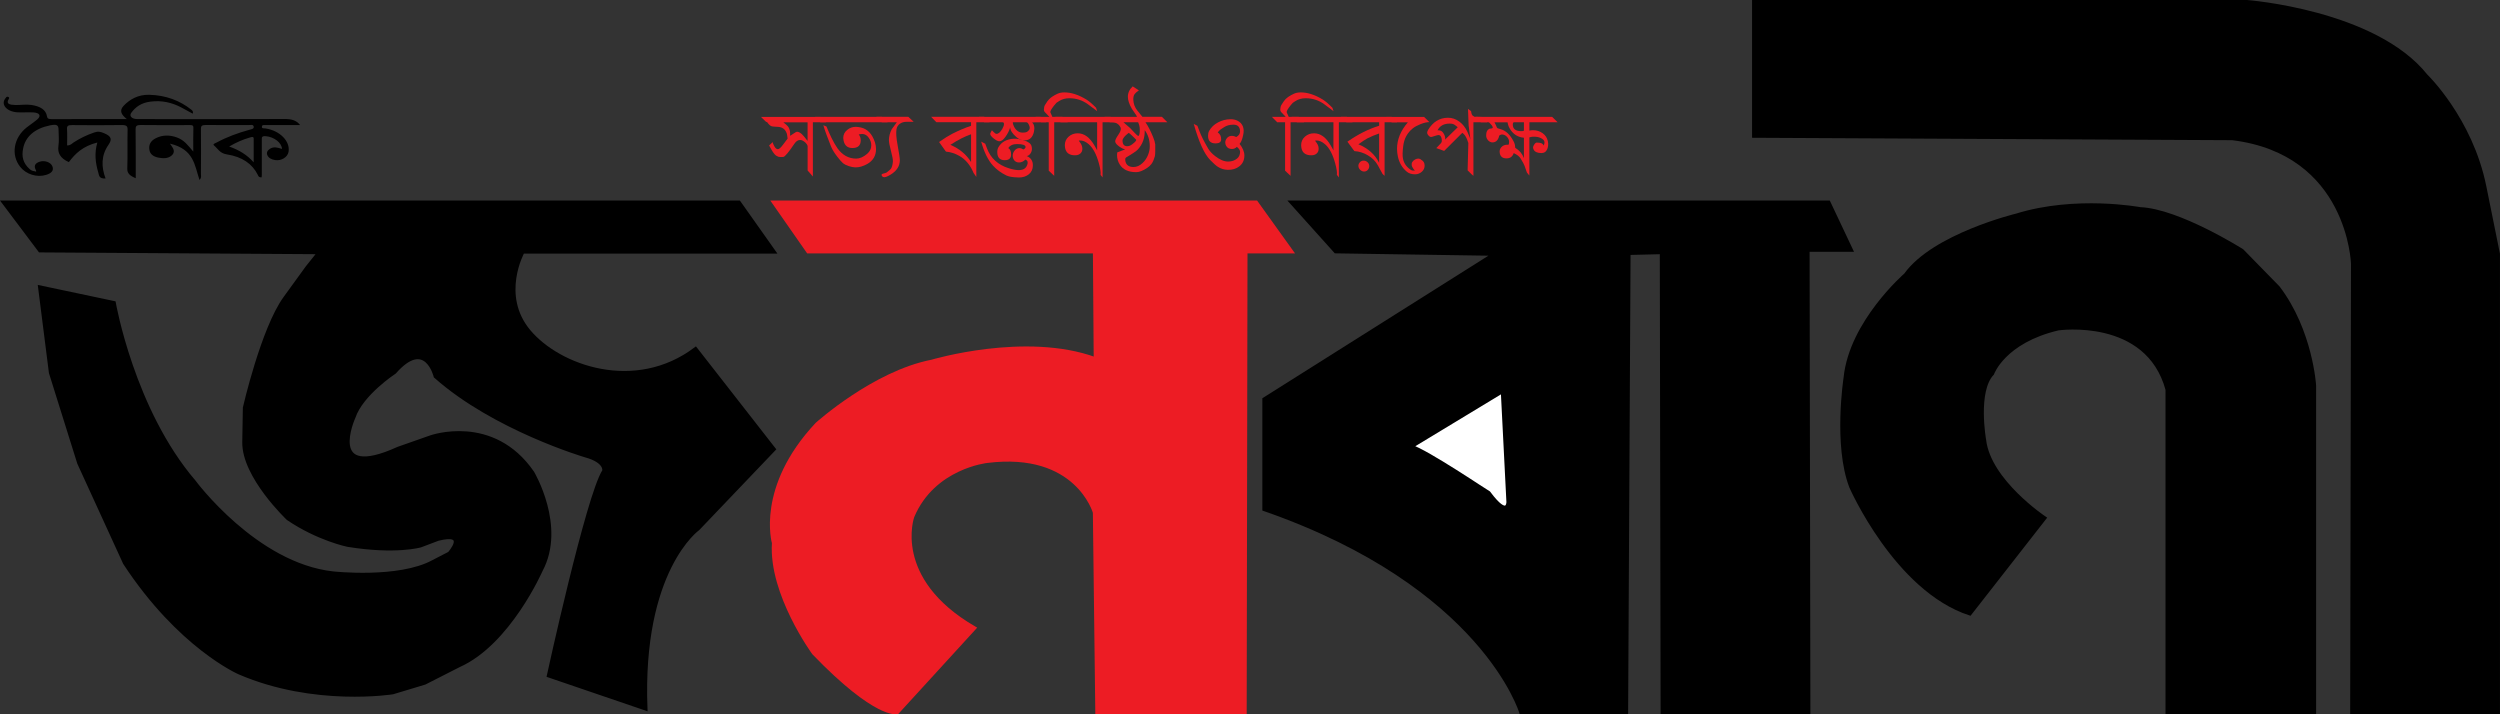
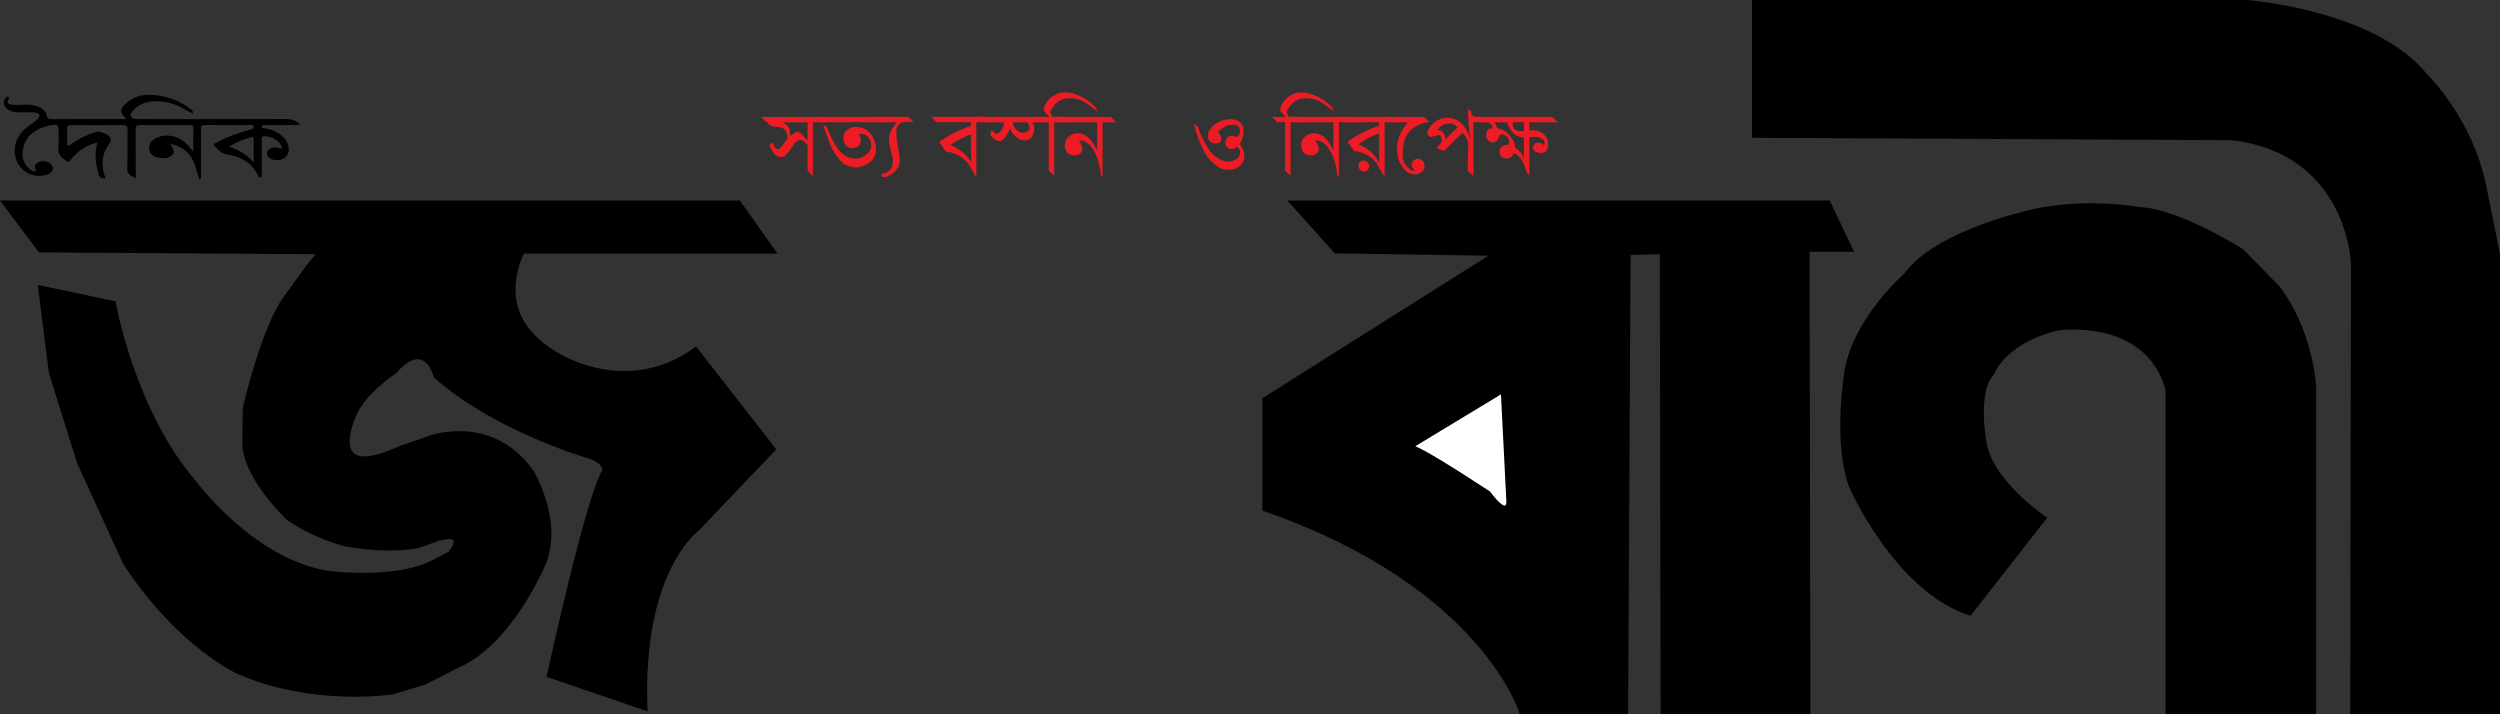
<svg xmlns="http://www.w3.org/2000/svg" version="1.1" id="Janabani_logo_New-25_x5F_08_x5F_2019_xA0_Image_1_" x="0px" y="0px" viewBox="0 0 680.46 194.43" style="enable-background:new 0 0 680.46 194.43;" xml:space="preserve">
  <rect x="0" y="0" width="680.46" height="194.43" fill="#333333" stroke="none" />
  <style type="text/css">
	.st0{stroke:#000000;stroke-miterlimit:10;}
	.st1{fill:#ED1C24;stroke:#ED1C24;stroke-miterlimit:10;}
	.st2{fill:#FFFFFF;stroke:#000000;stroke-miterlimit:10;}
	.st3{fill-rule:evenodd;clip-rule:evenodd;}
	.st4{fill:#ED1C24;}
</style>
  <g>
    <path class="st0" d="M1,55.08h200.12l9.51,13.44h-68.34c0,0-6.56,11.8,1.64,21.63c8.19,9.83,29.01,17.19,45.4,4.82l21.31,27.3   l-20.65,21.63c0,0-15.73,11.14-14.26,49l-26.39-9.01c0,0,10.65-48.84,15.08-55.72c0,0,0.66-2.62-5.08-4.18   c0,0-24.75-7.29-40.81-21.55c0,0-2.62-10.82-11.14-1.15c0,0-9.01,5.9-11.14,12.29c0,0-8.03,17.7,12.13,8.52l8.85-3.11   c0,0,16.88-6.06,27.7,9.67c0,0,8.69,14.59,2.29,26.55c0,0-8.69,19.83-22.29,25.9c-9.34,4.75-9.34,4.75-9.34,4.75l-8.69,2.62   c0,0-21.31,3.44-41.79-5.41c0,0-16.23-7.05-31.14-29.83l-12.46-27.21l-7.7-24.58l-2.95-23.27l20.16,4.26c0,0,5.08,29.17,21.8,48.68   c0,0,16.72,22.62,37.86,24.91c0,0,17.86,1.97,27.21-3.11l4.43-2.29c0,0,5.41-6.06-3.11-3.93l-4.75,1.8c0,0-6.72,1.97-19.83-0.16   c0,0-8.03-1.64-16.23-7.21c0,0-12.13-11.47-11.96-20.81c0.16-9.34,0.16-9.34,0.16-9.34s4.92-21.47,10.98-29.83   c6.06-8.36,6.06-8.36,6.06-8.36l3.28-4.1l-76.05-0.49L1,55.08z" />
-     <path class="st1" d="M210.62,55.08H341.9l9.61,13.39h-12.46l-0.22,125.43h-40.21l-0.66-54.41c0,0-4.81-17.04-29.28-13.98   c0,0-14.64,1.53-20.32,15.08c0,0-6.12,17.04,16.83,30.37l-20.98,22.95c0,0-5.68,1.53-22.73-16.17c0,0-11.8-16.17-10.87-29.94   c0,0-4.43-15.08,11.75-32.34c0,0,15.52-13.99,31.25-17.05c0,0,25.57-7.65,44.58-0.66l-0.22-29.28h-78.01L210.62,55.08z" />
    <path class="st0" d="M351.52,55.08h146.2l6.12,12.95h-11.8l0.22,125.9h-39.77l-0.22-125.25l-8.96,0.22l-0.66,125.03h-28.63   c0,0-10.27-34.56-69.93-55.32v-29.94l62.72-39.55l-43.27-0.66L351.52,55.08z" />
    <path class="st2" d="M384.08,121.56l24.91-15.08l1.53,30.16c0,0,0,4.59-5.24-2.4C405.27,134.24,388.01,122.66,384.08,121.56z" />
    <path class="st0" d="M477.39,0.5h134.17c0,0,34.75,2.62,48.73,20.11c0,0,12.24,11.8,15.95,30.16c3.71,18.36,3.71,18.36,3.71,18.36   v124.81h-39.77l0.22-122.19c0,0-0.87-30.16-32.78-34.09l-130.24-0.66V0.5z" />
    <path class="st0" d="M556.49,141.01c0,0-15.08-10.05-16.39-21.2c0,0-2.4-13.33,2.18-18.14c0,0,3.06-8.74,17.92-12.24   c0,0,24.26-3.5,29.72,16.61v87.88h39.99v-88.97c0,0-0.87-14.86-9.83-26.66l-9.83-10.05c0,0-17.26-10.93-27.75-11.36   c0,0-17.48-3.28-33.65,1.75c0,0-22.51,5.46-30.16,16.17c0,0-14.86,12.89-16.39,27.97c0,0-2.84,18.36,1.53,29.72   c0,0,12.24,27.97,32.34,34.53L556.49,141.01z" />
  </g>
  <path class="st3" d="M9.81,46.38c-0.61-1.03-0.48-1.93,1.07-2.39c1.34-0.4,2.92,0.2,3.35,1.22c0.53,1.2-0.22,1.95-1.71,2.4  c-2.45,0.76-5.41-0.16-7.01-2.18c-2.59-3.25-1.83-7.92,1.77-10.76c0.95-0.74,1.99-1.42,2.89-2.19c1.09-0.96,0.64-1.77-1.07-1.88  c-1.46-0.09-2.94,0.06-4.38-0.03c-2.97-0.18-4.61-2.21-3.2-3.86c0.17-0.2,0.24-0.5,0.68-0.35c0.32,0.11,0.36,0.3,0.18,0.59  c-0.84,1.34,0.27,1.59,1.78,1.63c1.45,0.04,2.89-0.23,4.35-0.02c2.48,0.37,4,1.34,4.27,3.07c0.11,0.66,0.44,0.79,1.24,0.79  c6.7-0.02,13.41-0.01,20.49-0.01c-1.47-1.19-2.14-2.27-0.83-3.65c1.72-1.78,3.96-3.02,6.9-2.96c4.56,0.1,8.4,1.59,11.49,4.05  c0.31,0.24,0.6,0.52,0.39,1.09c-1.08-0.59-2.09-1.16-3.11-1.69c-2.51-1.32-5.25-1.99-8.4-1.59c-2.52,0.31-4.09,1.49-5.21,3.03  c-0.65,0.88,0.12,1.69,1.56,1.72c2.19,0.03,4.38,0.01,6.58,0.01c11.17,0,22.34,0.03,33.52-0.03c1.83-0.01,3.22,0.27,4.29,1.66h-7.92  c-0.47,0-0.93-0.02-1.4,0c-0.41,0.03-1.01-0.15-1.08,0.37c-0.12,0.65,0.58,0.47,1.05,0.55c3.89,0.62,6.69,3.51,6.2,6.36  c-0.25,1.44-1.96,2.52-3.66,2.24c-1.04-0.16-1.81-0.6-2.13-1.37c-0.27-0.67,0.05-1.26,0.72-1.7c1.06-0.68,2.19-0.32,3.28,0.04  c-0.06-1.68-2.15-3.28-4.39-3.47c-1.21-0.1-1.1,0.42-1.1,0.97v9.55c0,0.22-0.04,0.45-0.05,0.69c-0.82,0.02-0.9-0.38-1.07-0.74  c-1.47-2.91-4.17-4.87-8.43-5.52c-1.87-0.29-2.42-1.56-3.47-2.44c-0.45-0.38,0.42-0.62,0.79-0.82c2.73-1.48,5.74-2.58,8.92-3.45  c0.57-0.16,1.19-0.23,1.11-0.82c-0.12-0.72-0.91-0.43-1.4-0.44c-3.86-0.02-7.71,0.03-11.57-0.03c-1.16-0.01-1.42,0.28-1.4,1.07  c0.04,4.1,0.03,8.2,0,12.3c0,0.46,0.22,0.96-0.39,1.59c-1.35-3.97-1.47-8.36-8.05-9.88c0.14,0.2,0.27,0.41,0.43,0.6  c0.67,0.9,1.01,1.82-0.02,2.68c-0.97,0.8-2.26,0.77-3.52,0.53c-1.41-0.26-2.27-0.97-2.46-2.03c-0.25-1.33,0.18-2.51,1.81-3.3  c1.81-0.89,3.76-0.86,5.65-0.17c2.03,0.73,3.03,2.18,4.47,3.85c0-2.43-0.04-4.48,0.03-6.52c0.02-0.79-0.61-0.69-1.28-0.69  c-4.33,0-8.65,0.05-12.97-0.02c-1.33-0.02-1.48,0.35-1.48,1.17c0.05,4.38,0.04,8.76,0.04,13.31c-1.54-0.63-2.36-1.31-2.3-2.61  c0.12-3.52,0-7.04,0.08-10.56c0.01-0.96-0.21-1.33-1.69-1.3c-4.45,0.07-8.91,0.05-13.37,0.01c-1.12-0.01-1.48,0.21-1.43,1.03  c0.1,1.48,0.03,2.97,0.03,4.51c0.95,0.01,1.3-0.52,1.8-0.84c1.7-1.09,3.53-2,5.61-2.7c1.03-0.36,1.71-0.19,2.66,0.21  c1.99,0.83,2.23,1.66,1.18,3.17c-2.02,2.91-1.96,6.03-0.78,9.15c-1.79,0.12-1.76-0.84-1.96-1.52c-0.79-2.65-1.14-5.32-0.28-8.27  c-3.97,0.99-6.06,3.06-7.76,5.34c-2.36-1.05-3.11-2.51-2.83-4.41c0.21-1.43,0.05-2.89,0.03-4.34c0-1.37-0.48-1.63-2.34-1.25  c-4.2,0.86-6.72,3.11-7.31,6.34C5.87,42.5,6.21,44.37,8.05,46c0.33,0.29,0.74,0.56,1.32,0.59c0.15,0.05,0.31,0.09,0.47,0.14  C9.83,46.62,9.82,46.5,9.81,46.38 M62.38,39.88c2.73,0.97,4.82,2.23,6.67,4.3v-6.41c0-0.63-0.4-0.53-1.02-0.35  C66.05,37.98,64.27,38.78,62.38,39.88" />
  <g>
    <path class="st4" d="M224.81,33.28h-3.56v14.76l-1.43-1.64v-6.63c-0.08-0.38-0.34-0.76-0.79-1.12c-0.45-0.37-0.87-0.55-1.26-0.55   c-0.57,0-1.07,0.33-1.52,0.98c-1.58,2.35-2.59,3.55-3.02,3.63c-0.12,0.02-0.29,0.03-0.52,0.03c-0.68,0-1.08-0.09-1.17-0.26   c-0.41-0.06-0.95-0.66-1.61-1.82c-0.06-0.11-0.25-0.47-0.59-1.06l0.96-0.92c0.02,0.19,0.13,0.48,0.32,0.86   c0.19,0.38,0.36,0.65,0.5,0.78c0.19,0.19,0.39,0.29,0.59,0.29c0.33,0,0.8-0.4,1.4-1.21l1.26-1.67c-0.06-0.65-0.14-1.12-0.23-1.41   c-0.39-1.15-1.2-1.75-2.42-1.79c-0.86-0.04-1.4-0.09-1.64-0.14c-0.41-0.12-0.82-0.48-1.23-1.09l-0.41-0.2l-1.31-1.27h16.23   L224.81,33.28z M219.81,38.36v-5.07h-6.6l0.81,0.66c0.7,0.57,1.05,1.39,1.05,2.46c0,0.19-0.02,0.37-0.06,0.54   c0.16-0.04,0.47-0.23,0.95-0.57c0.48-0.35,0.81-0.52,1.01-0.52c0.35,0,0.77,0.21,1.26,0.63C218.49,36.71,219.02,37.34,219.81,38.36   z" />
    <path class="st4" d="M241.59,33.28h-18.28l-1.46-1.47h18.19L241.59,33.28z M238.15,38.76c0.19,0.59,0.29,1.2,0.29,1.81   c0,1.79-0.78,3.13-2.34,4.04c-1.15,0.65-2.25,0.97-3.3,0.95c-0.55-0.02-1.14-0.13-1.78-0.35c-0.7-0.23-1.24-0.51-1.61-0.83   c-0.43-0.39-0.93-0.96-1.52-1.73c-0.82-1.07-1.38-2-1.69-2.77c-0.95-2.34-1.65-4.27-2.1-5.79l0.85,0.34   c0.5,1.21,0.95,2.22,1.34,3.03c0.56,1.15,1.11,2.1,1.63,2.86c1.36,1.9,3.07,2.85,5.13,2.85c0.95,0,1.93-0.42,2.94-1.27   c0.77-0.65,1.16-1.43,1.16-2.33c0-0.73-0.22-1.41-0.67-2.04c-0.48-0.71-1.08-1.07-1.8-1.07c-0.23,0-0.55,0.05-0.95,0.14   c0.37,0.44,0.55,0.99,0.55,1.64c-0.02,1.36-0.78,2.05-2.28,2.05c-1.3,0-2.1-0.67-2.39-2.02c-0.06-0.27-0.09-0.51-0.09-0.72   c0-0.88,0.36-1.61,1.08-2.19c0.66-0.56,1.45-0.84,2.37-0.84c0.35,0,0.79,0.06,1.31,0.17C236.12,35.1,237.41,36.45,238.15,38.76z" />
    <path class="st4" d="M244.02,35.12c-0.17,0.94-0.08,2.4,0.29,4.37c0.41,2.22,0.61,3.6,0.61,4.11c0,1.59-0.83,2.9-2.48,3.91   c-0.82,0.5-1.41,0.74-1.78,0.72c-0.35-0.02-0.58-0.19-0.7-0.52c-0.08-0.21,0.07-0.36,0.44-0.46c0.54-0.13,0.86-0.24,0.96-0.32   c0.64-0.5,1.02-0.83,1.14-1c0.27-0.4,0.45-1.05,0.53-1.93c0.04-0.5-0.13-1.44-0.5-2.82c-0.39-1.46-0.58-2.48-0.58-3.08   c0.02-1.02,0.28-2,0.79-2.96c0.47-0.61,0.92-1.24,1.37-1.87h-4.09l-1.49-1.47h8.7l1.46,1.36c-0.21,0-0.89,0-2.04,0   c-0.64,0-1.21,0.17-1.71,0.52C244.44,34.03,244.14,34.51,244.02,35.12z" />
    <path class="st4" d="M269.33,33.28h-3.59v14.87l-0.76-1.09c-0.86-2.09-2.13-3.63-3.83-4.61c-1.21-0.69-2.43-1.08-3.68-1.18   l-1.87-2.62c1.42-1,2.62-1.74,3.59-2.24c1.91-0.96,3.61-1.68,5.11-2.16v-0.98h-9.43l-1.43-1.47h14.45L269.33,33.28z M264.31,44.12   v-7.58c-1.73,0.6-3.61,1.56-5.63,2.88C261.19,40.5,263.06,42.06,264.31,44.12z" />
    <path class="st4" d="M276.69,37.35c-1.13-0.96-1.71-1.86-1.75-2.71c-0.1,0.54-0.38,1.19-0.85,1.96c-0.47,0.77-0.91,1.3-1.31,1.59   c-0.25,0.17-0.52,0.26-0.79,0.26c-0.39,0-0.92-0.27-1.59-0.81c-0.67-0.54-0.96-0.99-0.86-1.35l0.35-0.69   c0.04-0.08,0.08-0.12,0.12-0.12l0.44,0.46c0.31,0.33,0.57,0.49,0.79,0.49c0.54,0,1.08-0.47,1.61-1.43   c0.29-0.51,0.43-0.93,0.41-1.26c0-0.3-0.13-0.46-0.38-0.46h-4.99l-1.43-1.47h16.79l1.52,1.47h-1.11c-1.91,0-2.81,0.04-2.72,0.11   c0.25,0.19,0.43,0.5,0.52,0.92c0.1,0.46,0.09,0.97-0.03,1.52c-0.35,1.59-1.21,2.38-2.57,2.38   C278.09,38.21,277.37,37.92,276.69,37.35z M280.02,35.45c0.17-0.15,0.26-0.36,0.26-0.63c0-0.27-0.09-0.57-0.26-0.91   c-0.2-0.42-0.41-0.63-0.64-0.63h-3.71c0,0.38,0.12,0.79,0.35,1.23c0.62,1.16,1.5,1.69,2.63,1.57   C279.27,36.08,279.73,35.87,280.02,35.45z" />
-     <path class="st4" d="M280.75,39.71c0.08,0.27,0.12,0.55,0.12,0.84c0,0.42-0.13,0.83-0.39,1.22c-0.26,0.4-0.6,0.63-1.01,0.71   c1.11,0.46,1.66,1.3,1.66,2.51c0,1.04-0.36,1.85-1.09,2.44c-0.73,0.59-1.63,0.88-2.7,0.88c-0.25,0-0.63-0.02-1.14-0.06   c-1.01-0.07-1.79-0.25-2.34-0.52c-1.4-0.69-2.59-1.57-3.56-2.62c-1.36-1.48-2.44-3.67-3.24-6.57l1.11,0.58   c0.02,0.08,0.18,0.5,0.47,1.26c1.01,2.7,3,4.51,5.98,5.43c1.05,0.32,1.94,0.49,2.66,0.49c1.38,0,2.19-0.61,2.42-1.83   c0.02-0.13,0.02-0.27,0-0.4c-0.06-0.29-0.26-0.5-0.61-0.63c-0.52,0.52-1.1,0.78-1.72,0.78c-0.53,0-0.94-0.18-1.26-0.53   c-0.31-0.36-0.47-0.79-0.47-1.31c0-0.52,0.18-1,0.54-1.43c0.36-0.43,0.79-0.64,1.3-0.64c0.33,0,0.68,0.12,1.05,0.37   c0.41-0.19,0.61-0.41,0.61-0.66c0-0.54-0.78-0.81-2.33-0.81c-1.13,0-1.92,0.37-2.37,1.1c0.51,0.29,0.76,0.86,0.76,1.73   c0,1.04-0.58,1.56-1.72,1.56c-1.36,0-2.04-0.74-2.04-2.22c0-0.52,0.11-0.96,0.32-1.33c0.84-1.42,2.24-2.19,4.2-2.3   c0.72-0.04,1.61,0.11,2.66,0.43C279.84,38.54,280.55,39.06,280.75,39.71z" />
    <path class="st4" d="M298.64,30.26l-2.48-1.85c-1.5-1.11-3.2-1.67-5.11-1.67c-1.07,0-2,0.26-2.8,0.78l-0.7,0.46   c-0.18,0.17-0.4,0.43-0.67,0.78c-0.74,0.94-1.07,1.55-0.99,1.81l0.55,1.24h2.72l1.46,1.47h-3.68v14.58l-1.49-1.41V33.28h-2.14   l-1.45-1.47h3.77l-1.29-1.35c-0.14-0.15-0.21-0.38-0.21-0.66c0.02-0.52,0.12-0.92,0.29-1.21c0.48-0.79,0.85-1.3,1.08-1.53   c0.54-0.56,1.31-1.07,2.31-1.53c0.52-0.25,1.16-0.38,1.9-0.38c1.87,0,3.87,0.65,6.02,1.96c0.66,0.4,1.53,1.14,2.6,2.22   L298.64,30.26z" />
    <path class="st4" d="M303.81,33.28h-3.71V48.3l-0.55-0.72c0.1-0.62-0.05-1.64-0.44-3.08c-0.66-2.46-1.58-4.2-2.74-5.22   c-0.84-0.73-1.67-1.08-2.48-1.04c-0.16,0-0.24,0.03-0.24,0.09l0.47,0.66c0.19,0.29,0.33,0.59,0.41,0.92   c0.16,0.71,0.06,1.28-0.31,1.71c-0.36,0.43-0.9,0.65-1.62,0.65c-1.58,0-2.48-0.69-2.71-2.08c-0.04-0.23-0.06-0.45-0.06-0.66   c0-0.94,0.34-1.72,1.03-2.33c0.69-0.62,1.52-0.92,2.49-0.92c1.75,0,3.26,1.1,4.54,3.32c0.49,0.84,0.73,1.29,0.73,1.35v-7.67h-9.93   l-1.45-1.47h15.07L303.81,33.28z" />
-     <path class="st4" d="M317.74,33.28h-5.96c0.69,0.98,1.38,2.31,2.07,4c0.34,0.82,0.53,1.5,0.59,2.04c0-0.02,0,0.14,0,0.46   c0,0.4,0,0.82,0,1.26c0,0.61-0.03,1.09-0.09,1.44L314,43.52c-0.29,0.84-0.84,1.54-1.64,2.1c-1.21,0.83-2.24,1.24-3.09,1.24   c-2.1,0-3.59-0.68-4.47-2.04c-0.51-0.79-0.76-1.66-0.76-2.62c0-0.25,0.02-0.49,0.06-0.72l2.16-0.83c-0.49-0.09-0.96-0.3-1.43-0.63   c-0.76-0.52-1.19-0.99-1.28-1.41c-0.08-0.36,0.2-1,0.82-1.9c0.47-0.67,0.7-1.21,0.7-1.61c0-0.14-0.02-0.26-0.06-0.38   c-0.47-0.96-1.25-1.44-2.34-1.44h-0.61l-1.43-1.47h8.76c0.04,0,0.06-0.02,0.06-0.06c0-0.1-0.2-0.42-0.59-0.98   c-0.49-0.71-0.76-1.11-0.82-1.21c-0.7-1.23-1.05-2.31-1.05-3.23c0-1.06,0.44-2,1.31-2.82l1.69,1.09c-0.58,0.4-0.96,0.73-1.14,0.98   c-0.29,0.4-0.42,0.94-0.38,1.61c0.06,1.12,0.42,2.07,1.08,2.88l1.4,1.73h5.31L317.74,33.28z M309.27,38.04   c-0.12-0.14-0.47-0.48-1.06-1.04c-0.6-0.56-0.92-0.83-0.98-0.83c-0.02,0-0.04,0.01-0.06,0.03c-1.09,0.83-1.64,1.52-1.64,2.08   c0.02,1.02,0.45,1.52,1.28,1.52c0.43,0,0.87-0.16,1.31-0.49C308.93,38.71,309.31,38.29,309.27,38.04z M310.2,34.74   c-0.04-0.44-0.17-0.92-0.41-1.46h-4c0.45,0.38,1.06,0.91,1.84,1.6c0.08,0.06,0.5,0.5,1.26,1.34c0.45,0.5,0.78,0.76,0.99,0.8   C310.19,36.69,310.3,35.93,310.2,34.74z M311.57,35.42c0.07,2.06-0.54,3.81-1.85,5.25c-0.41,0.45-1.47,1.17-3.17,2.16   c-0.27,0.15-0.35,0.51-0.23,1.07c0.23,1.04,0.97,1.56,2.2,1.56c0.88,0,1.7-0.36,2.47-1.09c0.66-0.61,1.17-1.37,1.52-2.28   c0.29-0.75,0.44-1.5,0.44-2.25C312.95,38.13,312.49,36.66,311.57,35.42z" />
    <path class="st4" d="M334.91,32.45c0.9-0.02,1.68,0.2,2.35,0.66c0.67,0.46,1.08,1.11,1.21,1.96c0.1,0.58,0.01,1.36-0.26,2.36   c-0.21,0.81-0.49,1.38-0.82,1.73c0.87,1.09,1.31,2.15,1.31,3.17c0,1.25-0.46,2.23-1.37,2.94c-0.84,0.67-1.9,0.99-3.18,0.95   c-0.98-0.02-1.87-0.3-2.69-0.83c-0.53-0.35-1.23-0.97-2.1-1.87c-1.58-1.63-3.06-4.9-4.44-9.8l0.99,0.52   c0.06,0.15,0.24,0.62,0.53,1.38c0.47,1.27,1.27,2.88,2.42,4.84c0.41,0.69,1.04,1.37,1.9,2.04c1.27,0.98,2.43,1.47,3.51,1.47   c0.76,0,1.43-0.17,2.01-0.52c0.68-0.38,1.08-0.92,1.2-1.61c0.04-0.25,0.06-0.41,0.06-0.49c-0.02-0.48-0.31-0.94-0.88-1.38   c-0.39,0.39-0.84,0.58-1.34,0.58c-0.74,0-1.27-0.29-1.58-0.86c-0.16-0.29-0.24-0.58-0.24-0.87c0-0.48,0.17-0.91,0.5-1.28   c0.34-0.37,0.75-0.56,1.25-0.56c0.45,0,0.86,0.11,1.22,0.32c0.71-0.36,1.06-0.89,1.06-1.57c0-0.15-0.02-0.32-0.06-0.51   c-0.18-0.86-0.76-1.29-1.74-1.29c-1,0-1.84,0.22-2.51,0.66l-0.97,0.63c-0.35,0.27-0.62,0.55-0.8,0.83c0.62,0.39,0.93,1,0.93,1.86   c0,0.75-0.51,1.12-1.52,1.12c-1.38,0-2.06-0.71-2.04-2.13c0-0.5,0.1-0.92,0.29-1.27c0.54-0.98,1.36-1.76,2.45-2.33   C332.59,32.75,333.7,32.47,334.91,32.45z" />
    <path class="st4" d="M362.97,30.26l-2.48-1.85c-1.5-1.11-3.2-1.67-5.11-1.67c-1.07,0-2.01,0.26-2.8,0.78l-0.7,0.46   c-0.17,0.17-0.4,0.43-0.67,0.78c-0.74,0.94-1.07,1.55-0.99,1.81l0.55,1.24h2.72l1.46,1.47h-3.68v14.58l-1.49-1.41V33.28h-2.14   l-1.45-1.47h3.77l-1.29-1.35c-0.14-0.15-0.2-0.38-0.2-0.66c0.02-0.52,0.12-0.92,0.29-1.21c0.49-0.79,0.85-1.3,1.08-1.53   c0.54-0.56,1.31-1.07,2.31-1.53c0.52-0.25,1.16-0.38,1.9-0.38c1.87,0,3.87,0.65,6.01,1.96c0.66,0.4,1.53,1.14,2.6,2.22   L362.97,30.26z" />
    <path class="st4" d="M368.13,33.28h-3.71V48.3l-0.55-0.72c0.1-0.62-0.05-1.64-0.44-3.08c-0.66-2.46-1.58-4.2-2.75-5.22   c-0.83-0.73-1.66-1.08-2.48-1.04c-0.16,0-0.23,0.03-0.23,0.09l0.47,0.66c0.2,0.29,0.33,0.59,0.41,0.92   c0.15,0.71,0.05,1.28-0.31,1.71c-0.36,0.43-0.9,0.65-1.62,0.65c-1.58,0-2.48-0.69-2.71-2.08c-0.04-0.23-0.06-0.45-0.06-0.66   c0-0.94,0.34-1.72,1.03-2.33c0.69-0.62,1.52-0.92,2.49-0.92c1.74,0,3.26,1.1,4.54,3.32c0.49,0.84,0.73,1.29,0.73,1.35v-7.67H353   l-1.46-1.47h15.07L368.13,33.28z" />
    <path class="st4" d="M380.28,33.28h-3.42v14.58l-0.55-0.52l-1.31-2.39c-0.6-1.08-1.49-1.96-2.67-2.66   c-1.18-0.7-2.41-1.09-3.69-1.16l-1.9-2.56c2.91-2.03,5.79-3.48,8.64-4.34v-0.95h-8.91l-1.49-1.47h13.81L380.28,33.28z    M371.31,46.69c-0.35,0-0.67-0.12-0.97-0.36c-0.3-0.24-0.49-0.53-0.57-0.88c-0.1-0.42-0.01-0.82,0.28-1.18   c0.28-0.37,0.65-0.55,1.1-0.55c0.35,0,0.67,0.11,0.96,0.34c0.29,0.23,0.48,0.51,0.55,0.84c0.1,0.42,0.01,0.83-0.26,1.21   C372.12,46.49,371.76,46.69,371.31,46.69z M375.37,44.32v-7.99c-1.14,0.39-2.22,0.84-3.22,1.35c-0.5,0.27-1.31,0.8-2.41,1.59   C372.39,40.38,374.27,42.06,375.37,44.32z" />
    <path class="st4" d="M389.04,33.23c-0.7,0.02-1.5,0.2-2.38,0.55c-0.88,0.35-1.6,0.74-2.15,1.18c-1.46,1.19-2.32,2.77-2.57,4.73   c-0.21,1.61-0.23,2.8-0.06,3.57c0.29,1.29,1.04,2.31,2.25,3.05c0.12,0.08,0.32,0.12,0.61,0.12c0.27,0,0.39-0.04,0.35-0.12   c-0.12,0-0.28-0.17-0.49-0.52c-0.22-0.35-0.33-0.59-0.35-0.75c-0.12-0.69,0.19-1.24,0.93-1.64c0.27-0.16,0.55-0.23,0.82-0.23   c0.35,0,0.62,0.11,0.82,0.32c0.62,0.31,0.94,0.84,0.94,1.58c0,0.67-0.26,1.24-0.78,1.69c-0.52,0.45-1.12,0.68-1.83,0.68   c-0.92,0-1.65-0.23-2.22-0.69c-1.26-1.04-2.08-2.42-2.45-4.14c-0.16-0.73-0.23-1.44-0.23-2.13c0-2.51,0.98-4.91,2.95-7.19h-4.41   l-1.46-1.47h10.28L389.04,33.23z" />
    <path class="st4" d="M404.75,33.28h-3.71v14.58c-0.26-0.17-0.78-0.67-1.58-1.5l0.2-7.43c-0.21-0.67-0.41-1.17-0.58-1.5   c-0.31-0.6-0.67-1.02-1.07-1.27l-4.94,4.92l-2.14-0.77l1.26-1.32c0.25-0.27,0.32-0.69,0.2-1.26c-0.14-0.67-0.44-1-0.9-0.98   c-0.14,0-0.74,0.17-1.81,0.52c-0.27,0.06-0.55-0.05-0.82-0.33c-0.27-0.28-0.41-0.55-0.41-0.82c0-0.23,0.09-0.49,0.26-0.78   c1.32-2.16,3.1-3.26,5.34-3.29c1.15-0.02,2.22,0.34,3.21,1.09c0.89,0.67,1.59,1.56,2.1,2.67c0.54,1.19,0.84,1.94,0.88,2.27   l-0.5-3.89l-0.18-4.55l0.79,0.58c0.02,0.04,0.05,0.09,0.08,0.14c0.04,0.52,0.18,0.89,0.41,1.12l0.52,0.32c0.06,0,0.36,0,0.9,0   c0.58,0,0.92,0.01,1.02,0.03L404.75,33.28z M396.77,34.64c-0.08-0.09-0.36-0.32-0.85-0.67c-0.31-0.22-0.76-0.33-1.35-0.33   c-1.57,0-2.68,0.61-3.3,1.83c0.66-0.04,1.15,0.15,1.46,0.57c0.41,0.55,0.63,1.1,0.64,1.63c0,0.15-0.02,0.27-0.06,0.34L396.77,34.64   z" />
    <path class="st4" d="M423.96,33.28h-7.68v2.28c0.23-0.08,0.56-0.12,0.98-0.12c0.98,0,1.85,0.27,2.61,0.81   c0.76,0.54,1.24,1.27,1.43,2.19c0.15,0.77,0.11,1.47-0.15,2.1c-0.29,0.75-0.83,1.12-1.61,1.12c-1.07,0-1.77-0.31-2.1-0.92   c-0.11-0.21-0.17-0.42-0.17-0.63c0-0.21,0.12-0.48,0.35-0.81c0.23-0.33,0.46-0.49,0.67-0.49c0.51,0.02,0.87,0.06,1.08,0.12   c0.39,0.12,0.66,0.35,0.82,0.69c0.14-0.44,0.2-0.71,0.2-0.81c0-0.48-0.28-0.86-0.85-1.15c-0.47-0.25-0.98-0.39-1.52-0.43   c-0.72-0.06-1.3,0-1.75,0.17v10.38l-0.67-0.81l-0.64-1.83c-0.14-0.41-0.5-1.07-1.08-2.01c-0.33-0.54-0.95-1.03-1.87-1.46   c-0.31,0.96-0.97,1.44-1.98,1.44c-1.01,0-1.62-0.46-1.81-1.38c-0.14-0.65,0-1.2,0.41-1.66c0.41-0.45,0.95-0.68,1.63-0.68   c0.14,0,0.26,0,0.35,0c0.1-0.23,0.14-0.48,0.14-0.74c0-0.53-0.19-1-0.58-1.41c-0.39-0.41-0.85-0.62-1.37-0.64   c-0.21,0-0.47,0.11-0.76,0.32c0,0.15-0.07,0.39-0.2,0.72c-0.29,0.67-0.77,1.05-1.43,1.12c-0.64,0.06-1.17-0.22-1.58-0.83   c-0.22-0.32-0.32-0.7-0.32-1.12c0-0.95,0.34-1.56,1.02-1.81c0.21,0.04,0.46-0.01,0.73-0.14c0.04-0.08,0.05-0.17,0.03-0.29   c-0.06-0.23-0.26-0.52-0.61-0.86c-0.22-0.29-0.39-0.43-0.53-0.43h-2.1l-1.37-1.47h20.79L423.96,33.28z M414.79,43.05v-5.56   c-1.48-0.13-2.65-0.79-3.52-1.97c-0.54-0.74-0.85-1.49-0.93-2.23h-3.58c0.16,0.23,0.38,0.7,0.67,1.41c0.04,0.15,0.31,0.29,0.81,0.4   c1.57,0.37,2.85,1.56,3.84,3.59c0.21,0.44,0.33,0.96,0.35,1.55C413.58,40.93,414.36,41.87,414.79,43.05z M414.79,35.56v-2.28h-2.71   c-0.22,0-0.32,0.21-0.32,0.63c0,1.2,0.79,1.79,2.36,1.79C414.43,35.7,414.65,35.66,414.79,35.56z" />
  </g>
</svg>